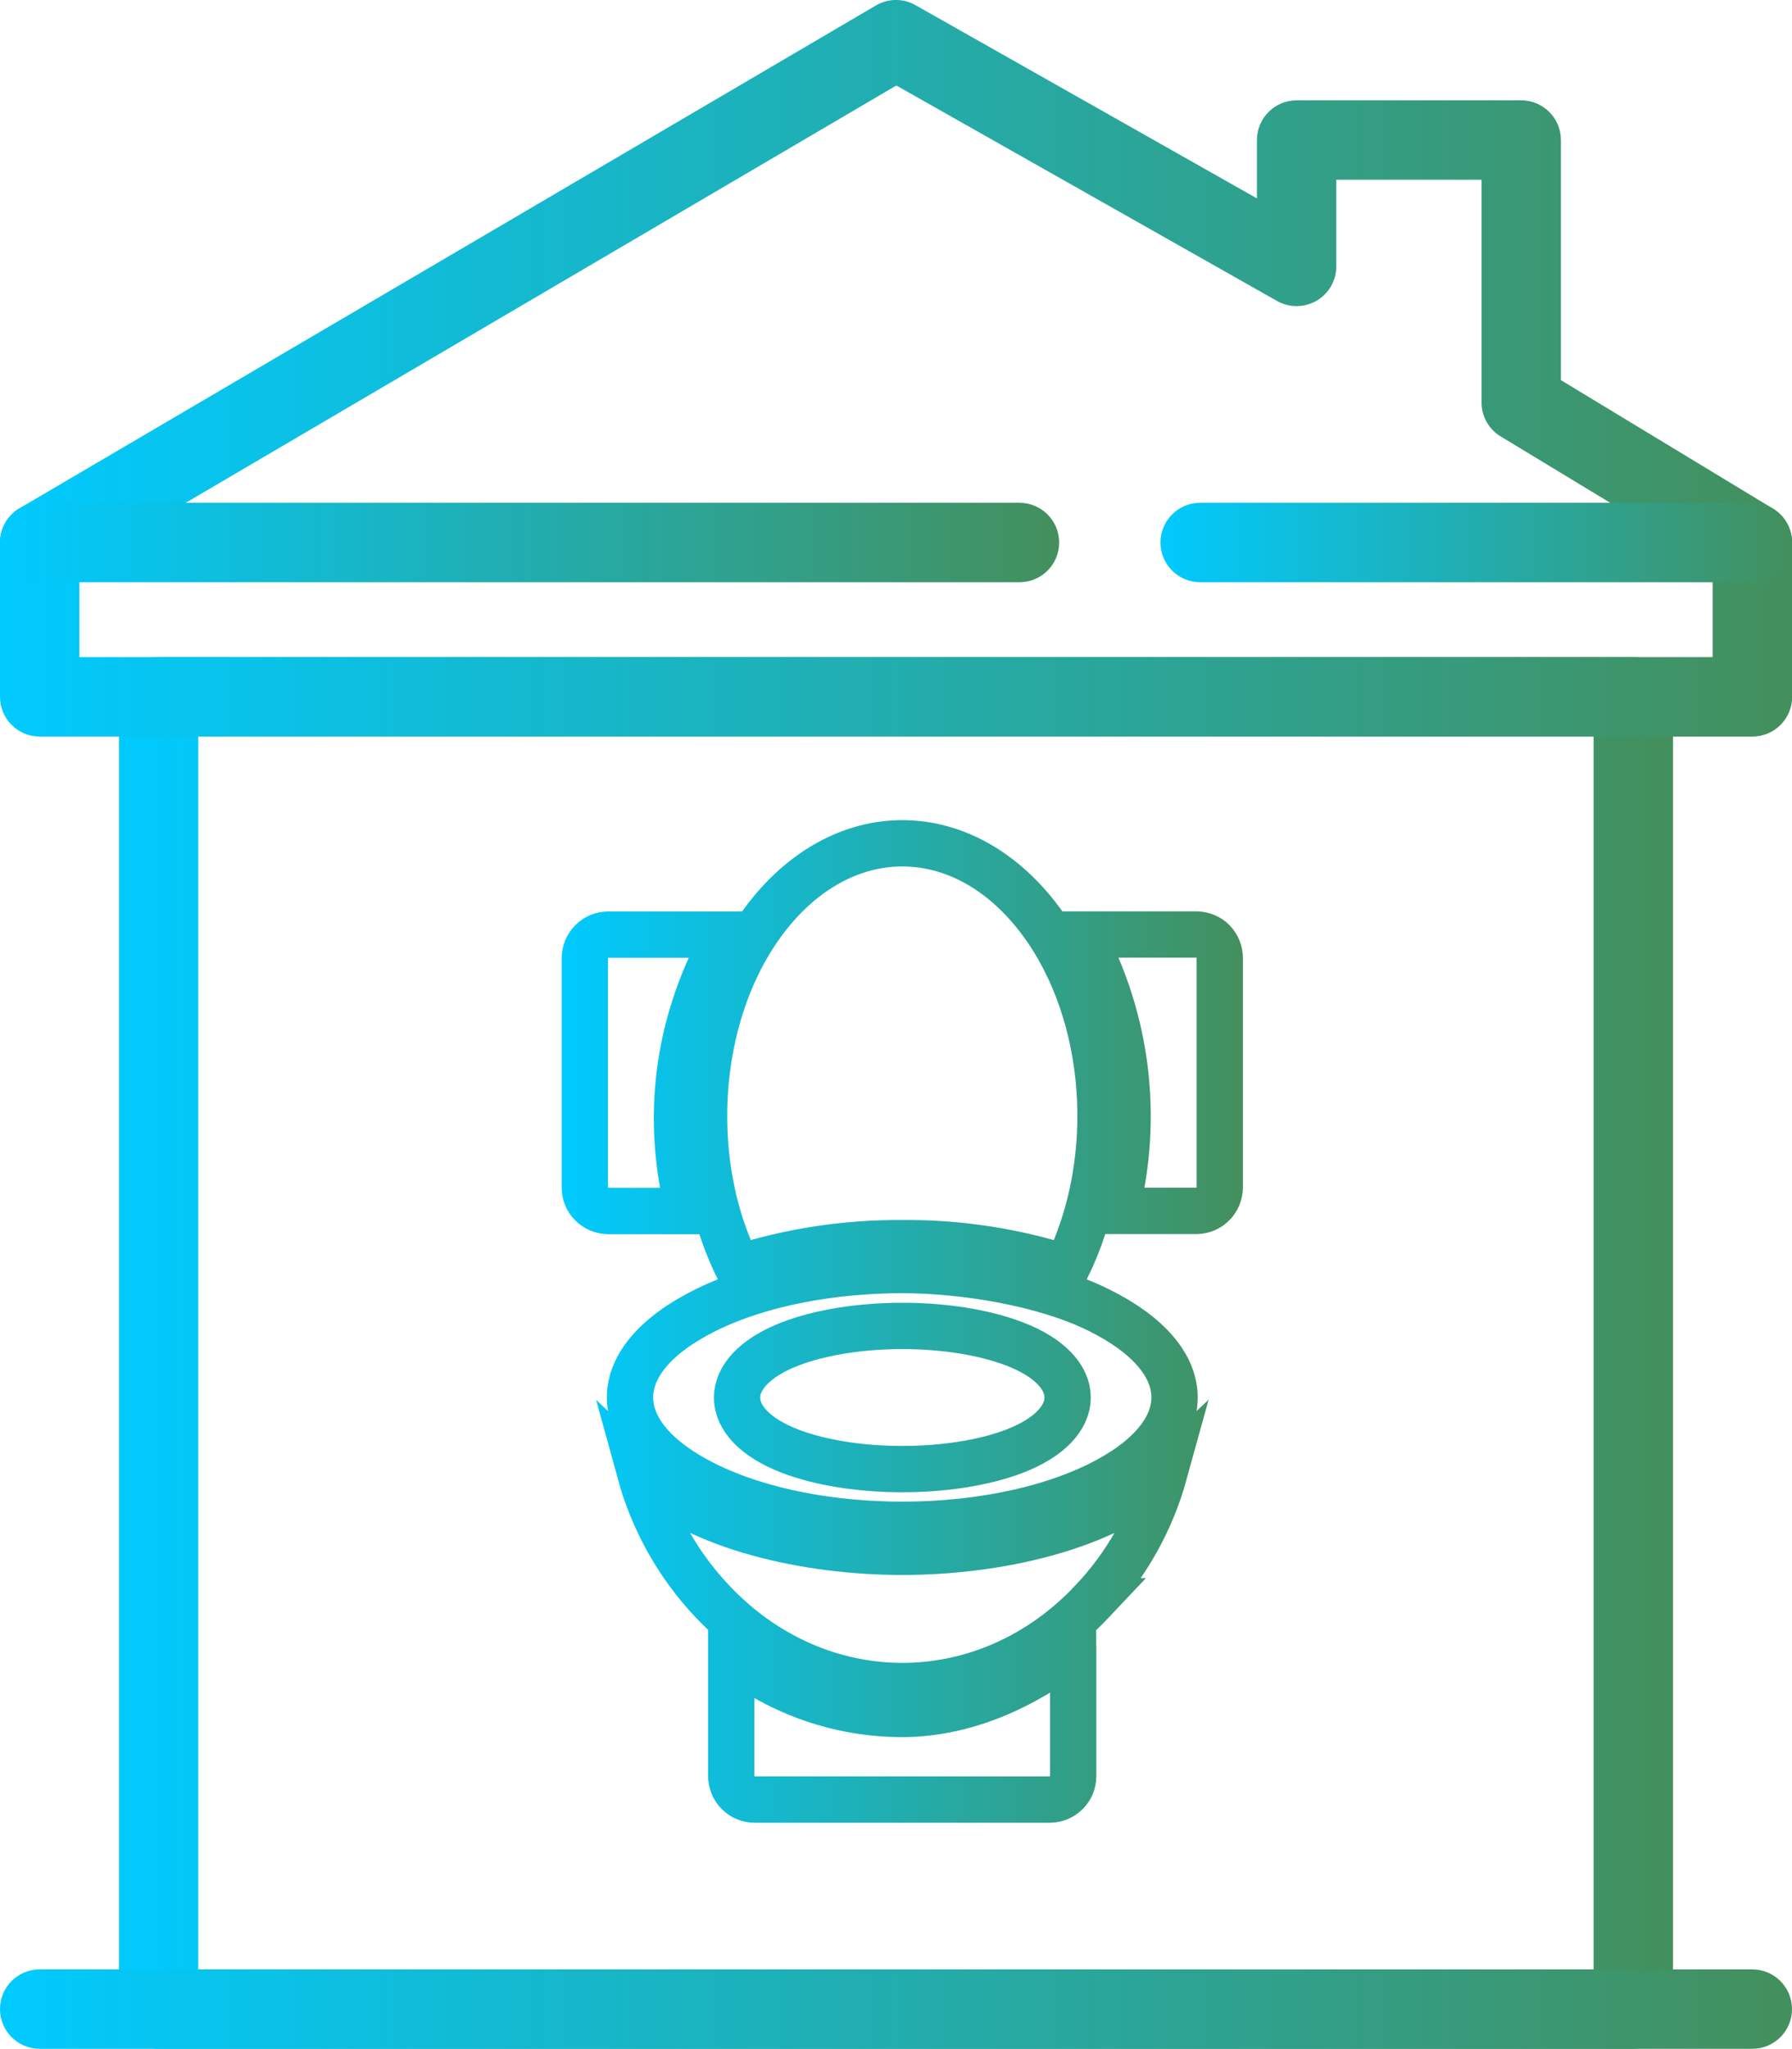
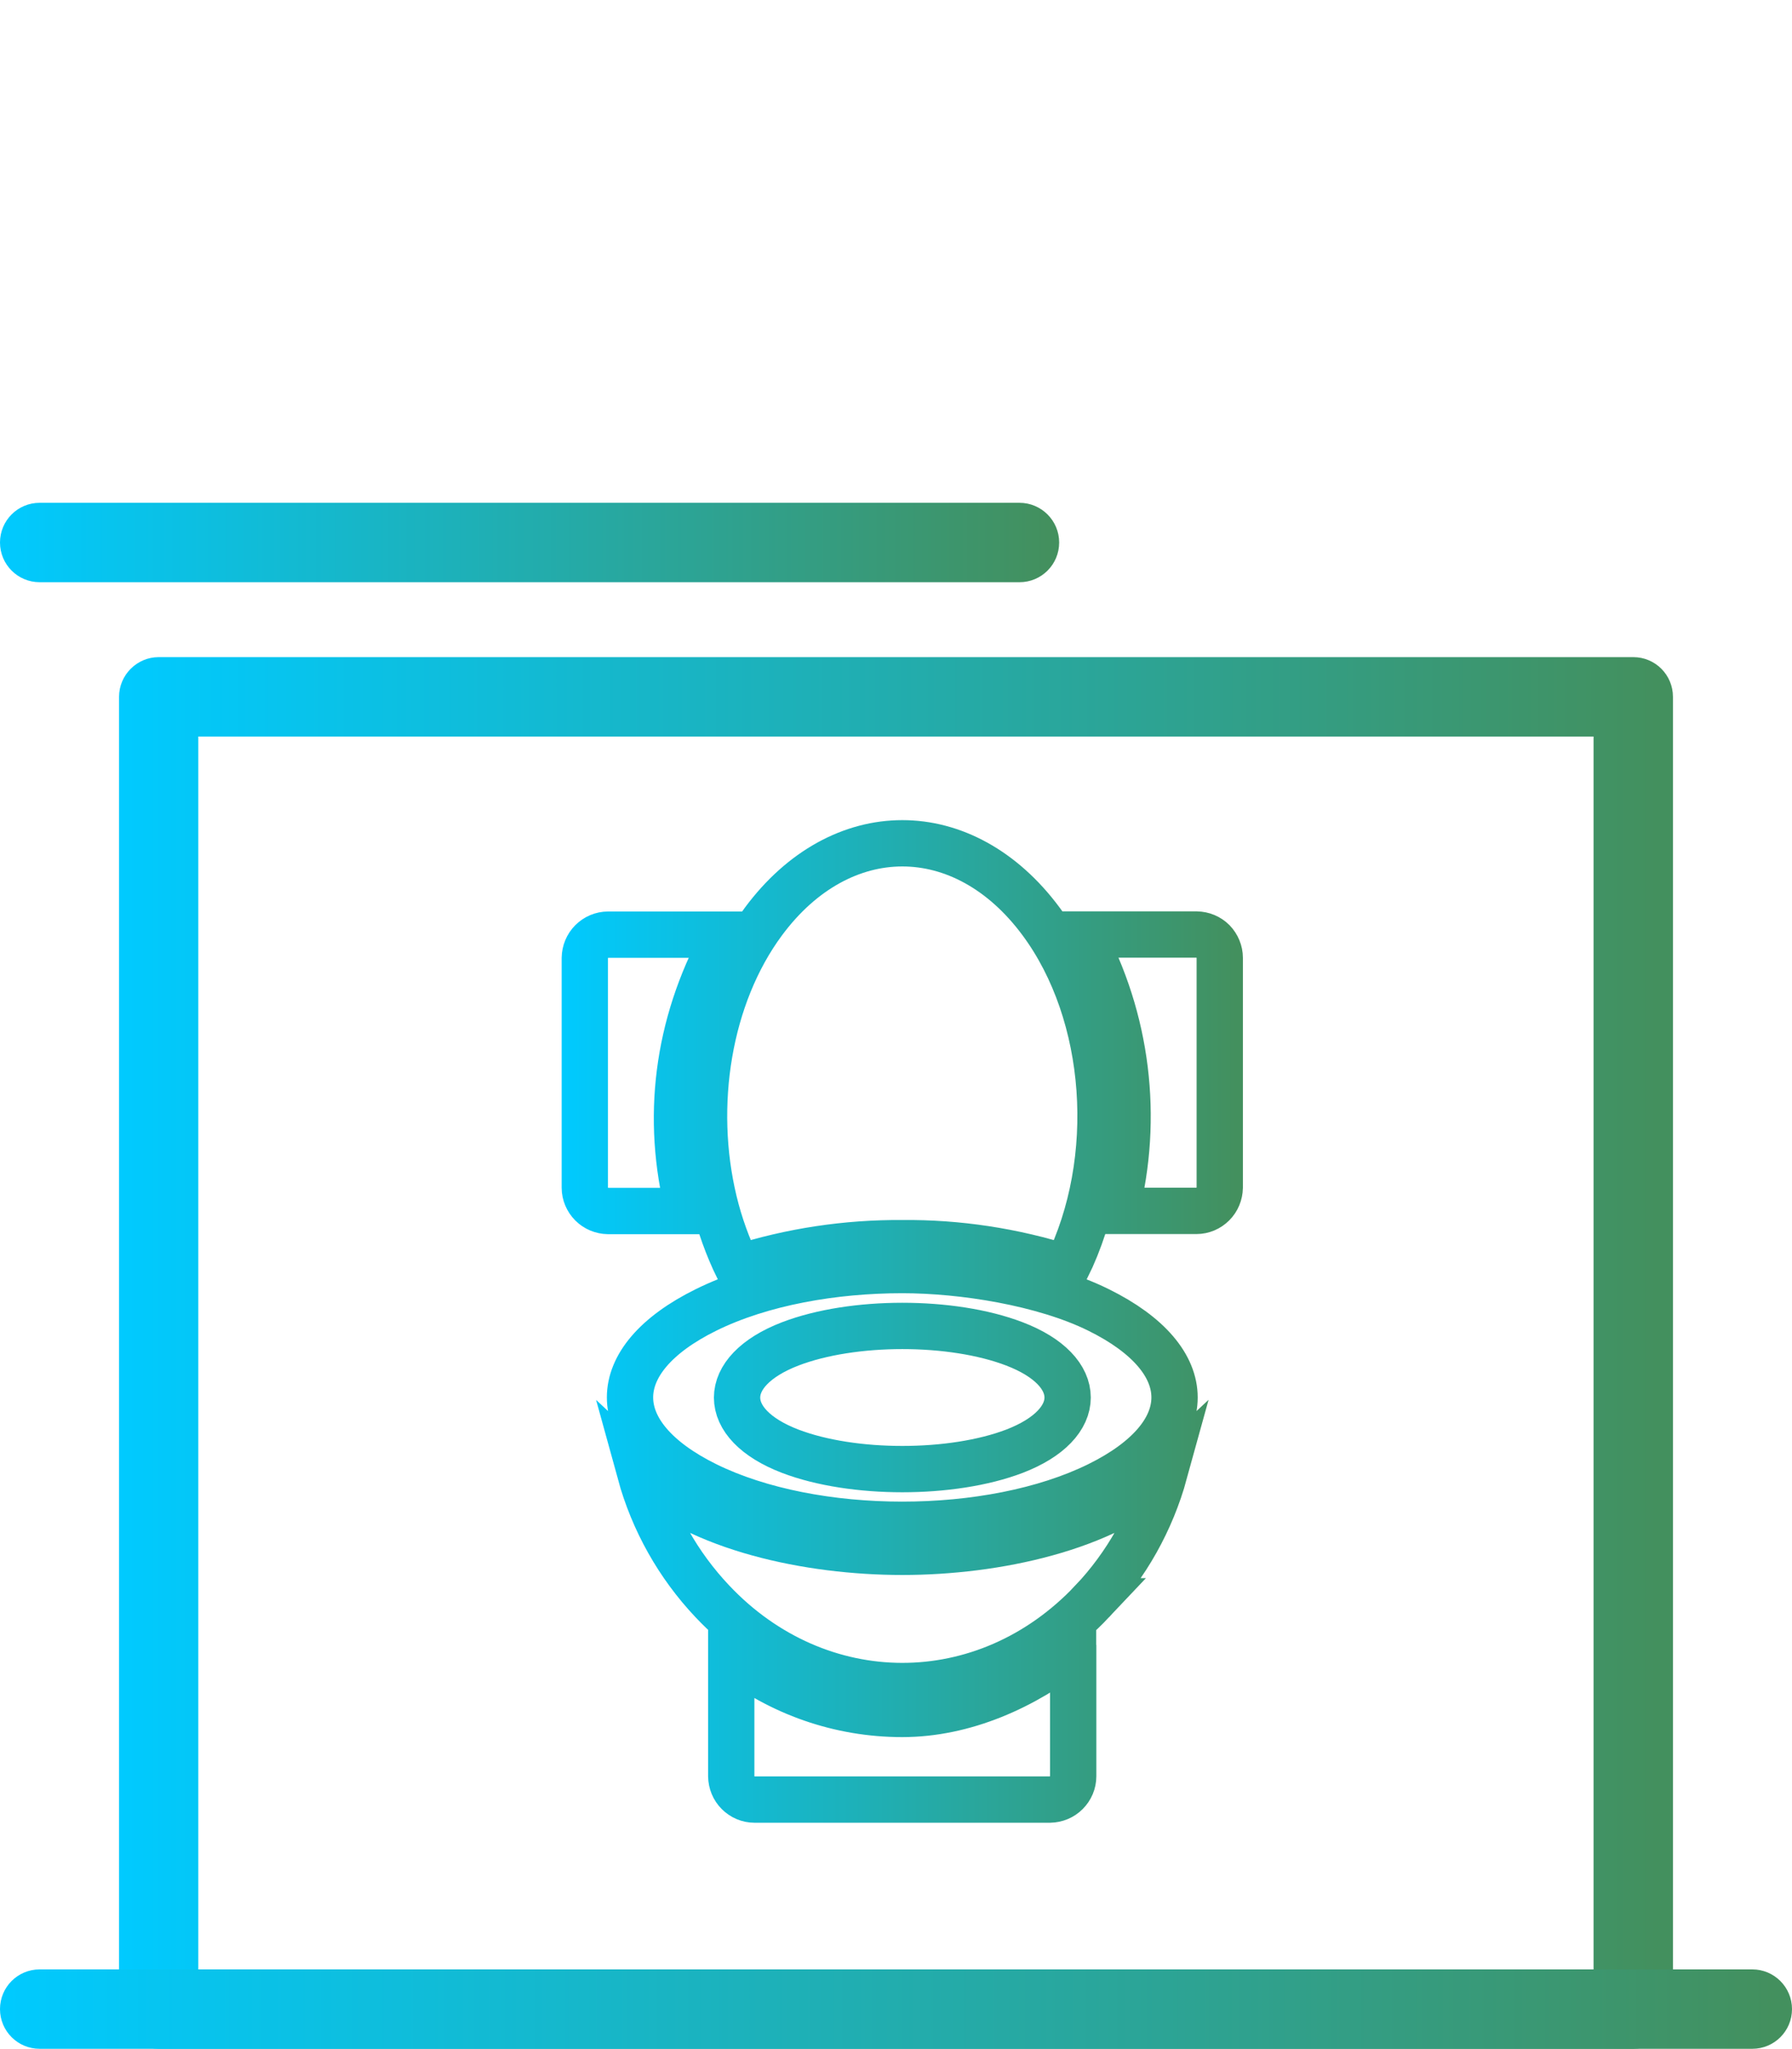
<svg xmlns="http://www.w3.org/2000/svg" xmlns:xlink="http://www.w3.org/1999/xlink" id="Layer_2" viewBox="0 0 135.47 154.8">
  <defs>
    <style>.cls-1{fill:url(#linear-gradient-5);}.cls-2{fill:url(#linear-gradient-4);}.cls-3{fill:url(#linear-gradient-3);}.cls-4{fill:url(#linear-gradient-2);}.cls-5{fill:url(#linear-gradient);}.cls-6{fill:none;fill-rule:evenodd;stroke:url(#linear-gradient-6);stroke-miterlimit:10;stroke-width:3.5px;}</style>
    <linearGradient id="linear-gradient" x1="8.99" y1="102.23" x2="126.47" y2="102.23" gradientUnits="userSpaceOnUse">
      <stop offset="0" stop-color="#00caff" />
      <stop offset=".99" stop-color="#43905e" />
    </linearGradient>
    <linearGradient id="linear-gradient-2" x1="0" y1="27.83" x2="135.47" y2="27.83" xlink:href="#linear-gradient" />
    <linearGradient id="linear-gradient-3" x1="0" y1="40.99" x2="80.06" y2="40.99" xlink:href="#linear-gradient" />
    <linearGradient id="linear-gradient-4" x1="87.73" y1="40.99" x2="135.47" y2="40.99" xlink:href="#linear-gradient" />
    <linearGradient id="linear-gradient-5" x1="0" y1="151.8" x2="135.47" y2="151.8" xlink:href="#linear-gradient" />
    <linearGradient id="linear-gradient-6" x1="42.47" y1="99.84" x2="93.96" y2="99.84" xlink:href="#linear-gradient" />
  </defs>
  <g id="Dimensions_copy">
    <path class="cls-5" d="M123.47,154.8H12c-1.65,0-3-1.34-3-3V52.65c0-1.65,1.35-3,3-3h111.47c1.66,0,3,1.34,3,3v99.15c0,1.65-1.34,3-3,3ZM14.99,148.8h105.48V55.65H14.99v93.15Z" />
-     <path class="cls-4" d="M132.47,55.65H3c-1.66,0-3-1.34-3-3v-11.66c0-1.06.56-2.05,1.48-2.59L66.22.41c.92-.54,2.06-.55,2.99-.02l25.81,14.6v-4.41c0-1.65,1.34-3,3-3h16.98c1.65,0,3,1.34,3,3v18.14l16.03,9.71c.9.54,1.45,1.52,1.45,2.56v11.66c0,1.66-1.34,3-3,3ZM6,49.65h123.47v-6.97l-16.03-9.71c-.9-.54-1.44-1.52-1.44-2.56V13.58h-10.98v6.55c0,1.07-.56,2.05-1.49,2.59-.92.53-2.06.55-2.99.02l-28.78-16.28L6,42.71v6.94Z" />
    <path class="cls-3" d="M77.07,43.99H3c-1.66,0-3-1.34-3-3s1.34-3,3-3h74.07c1.65,0,3,1.34,3,3s-1.34,3-3,3Z" />
-     <path class="cls-2" d="M132.47,43.99h-41.74c-1.66,0-3-1.34-3-3s1.34-3,3-3h41.74c1.65,0,3,1.34,3,3s-1.34,3-3,3Z" />
    <path class="cls-1" d="M132.47,154.8H3c-1.66,0-3-1.34-3-3s1.34-3,3-3h129.47c1.65,0,3,1.34,3,3s-1.34,3-3,3Z" />
    <path class="cls-6" d="M76.69,101.54c5.36,2.05,5.36,6.05,0,8.11-4.72,1.8-12.24,1.8-16.95,0-5.36-2.05-5.36-6.05,0-8.11,4.72-1.81,12.23-1.81,16.95,0ZM82.57,120.99c2.59-2.74,4.46-6.08,5.46-9.71-4.47,4.18-12.71,5.97-19.82,5.97s-15.35-1.79-19.82-5.97c1,3.64,2.87,6.97,5.46,9.71,8.02,8.5,20.63,8.57,28.72,0h0ZM81.13,125.01v9.2c0,.47-.19.91-.52,1.24-.33.33-.77.51-1.24.52h-22.33c-.47,0-.91-.19-1.24-.52-.33-.33-.51-.77-.52-1.24v-9.2c3.68,2.91,8.23,4.49,12.92,4.49s9.24-2.04,12.92-4.95v.45ZM68.21,95.96c4.56,0,10.68.96,14.83,3.01,7.67,3.78,7.67,9.45,0,13.23-8.15,4.01-21.51,4.01-29.66,0-7.67-3.78-7.67-9.45,0-13.23,4.2-2.07,9.66-3.01,14.83-3.01ZM84.35,91.49h6.1c.47,0,.91-.19,1.24-.52.33-.33.51-.77.52-1.24v-17.36c0-.46-.19-.91-.51-1.24-.33-.33-.77-.51-1.24-.52h-8.69c3.45,6.38,4.37,13.83,2.58,20.87h0ZM55.11,70.62h-9.14c-.47,0-.91.19-1.24.52s-.51.77-.52,1.24v17.36h0c0,.46.19.91.52,1.24.33.33.77.51,1.24.52h6.1c-1.79-7.03-.87-14.03,2.58-20.41l.45-.45ZM68.21,93.93c4.21-.04,8.4.6,12.42,1.88,4.02-8.15,3.27-19.17-1.92-26.18-5.84-7.89-15.16-7.88-21,0-4.17,5.63-5.48,13.89-3.73,21.15h0c.42,1.74,1.03,3.43,1.81,5.03,4.01-1.28,8.21-1.91,12.42-1.88h0Z" />
  </g>
</svg>